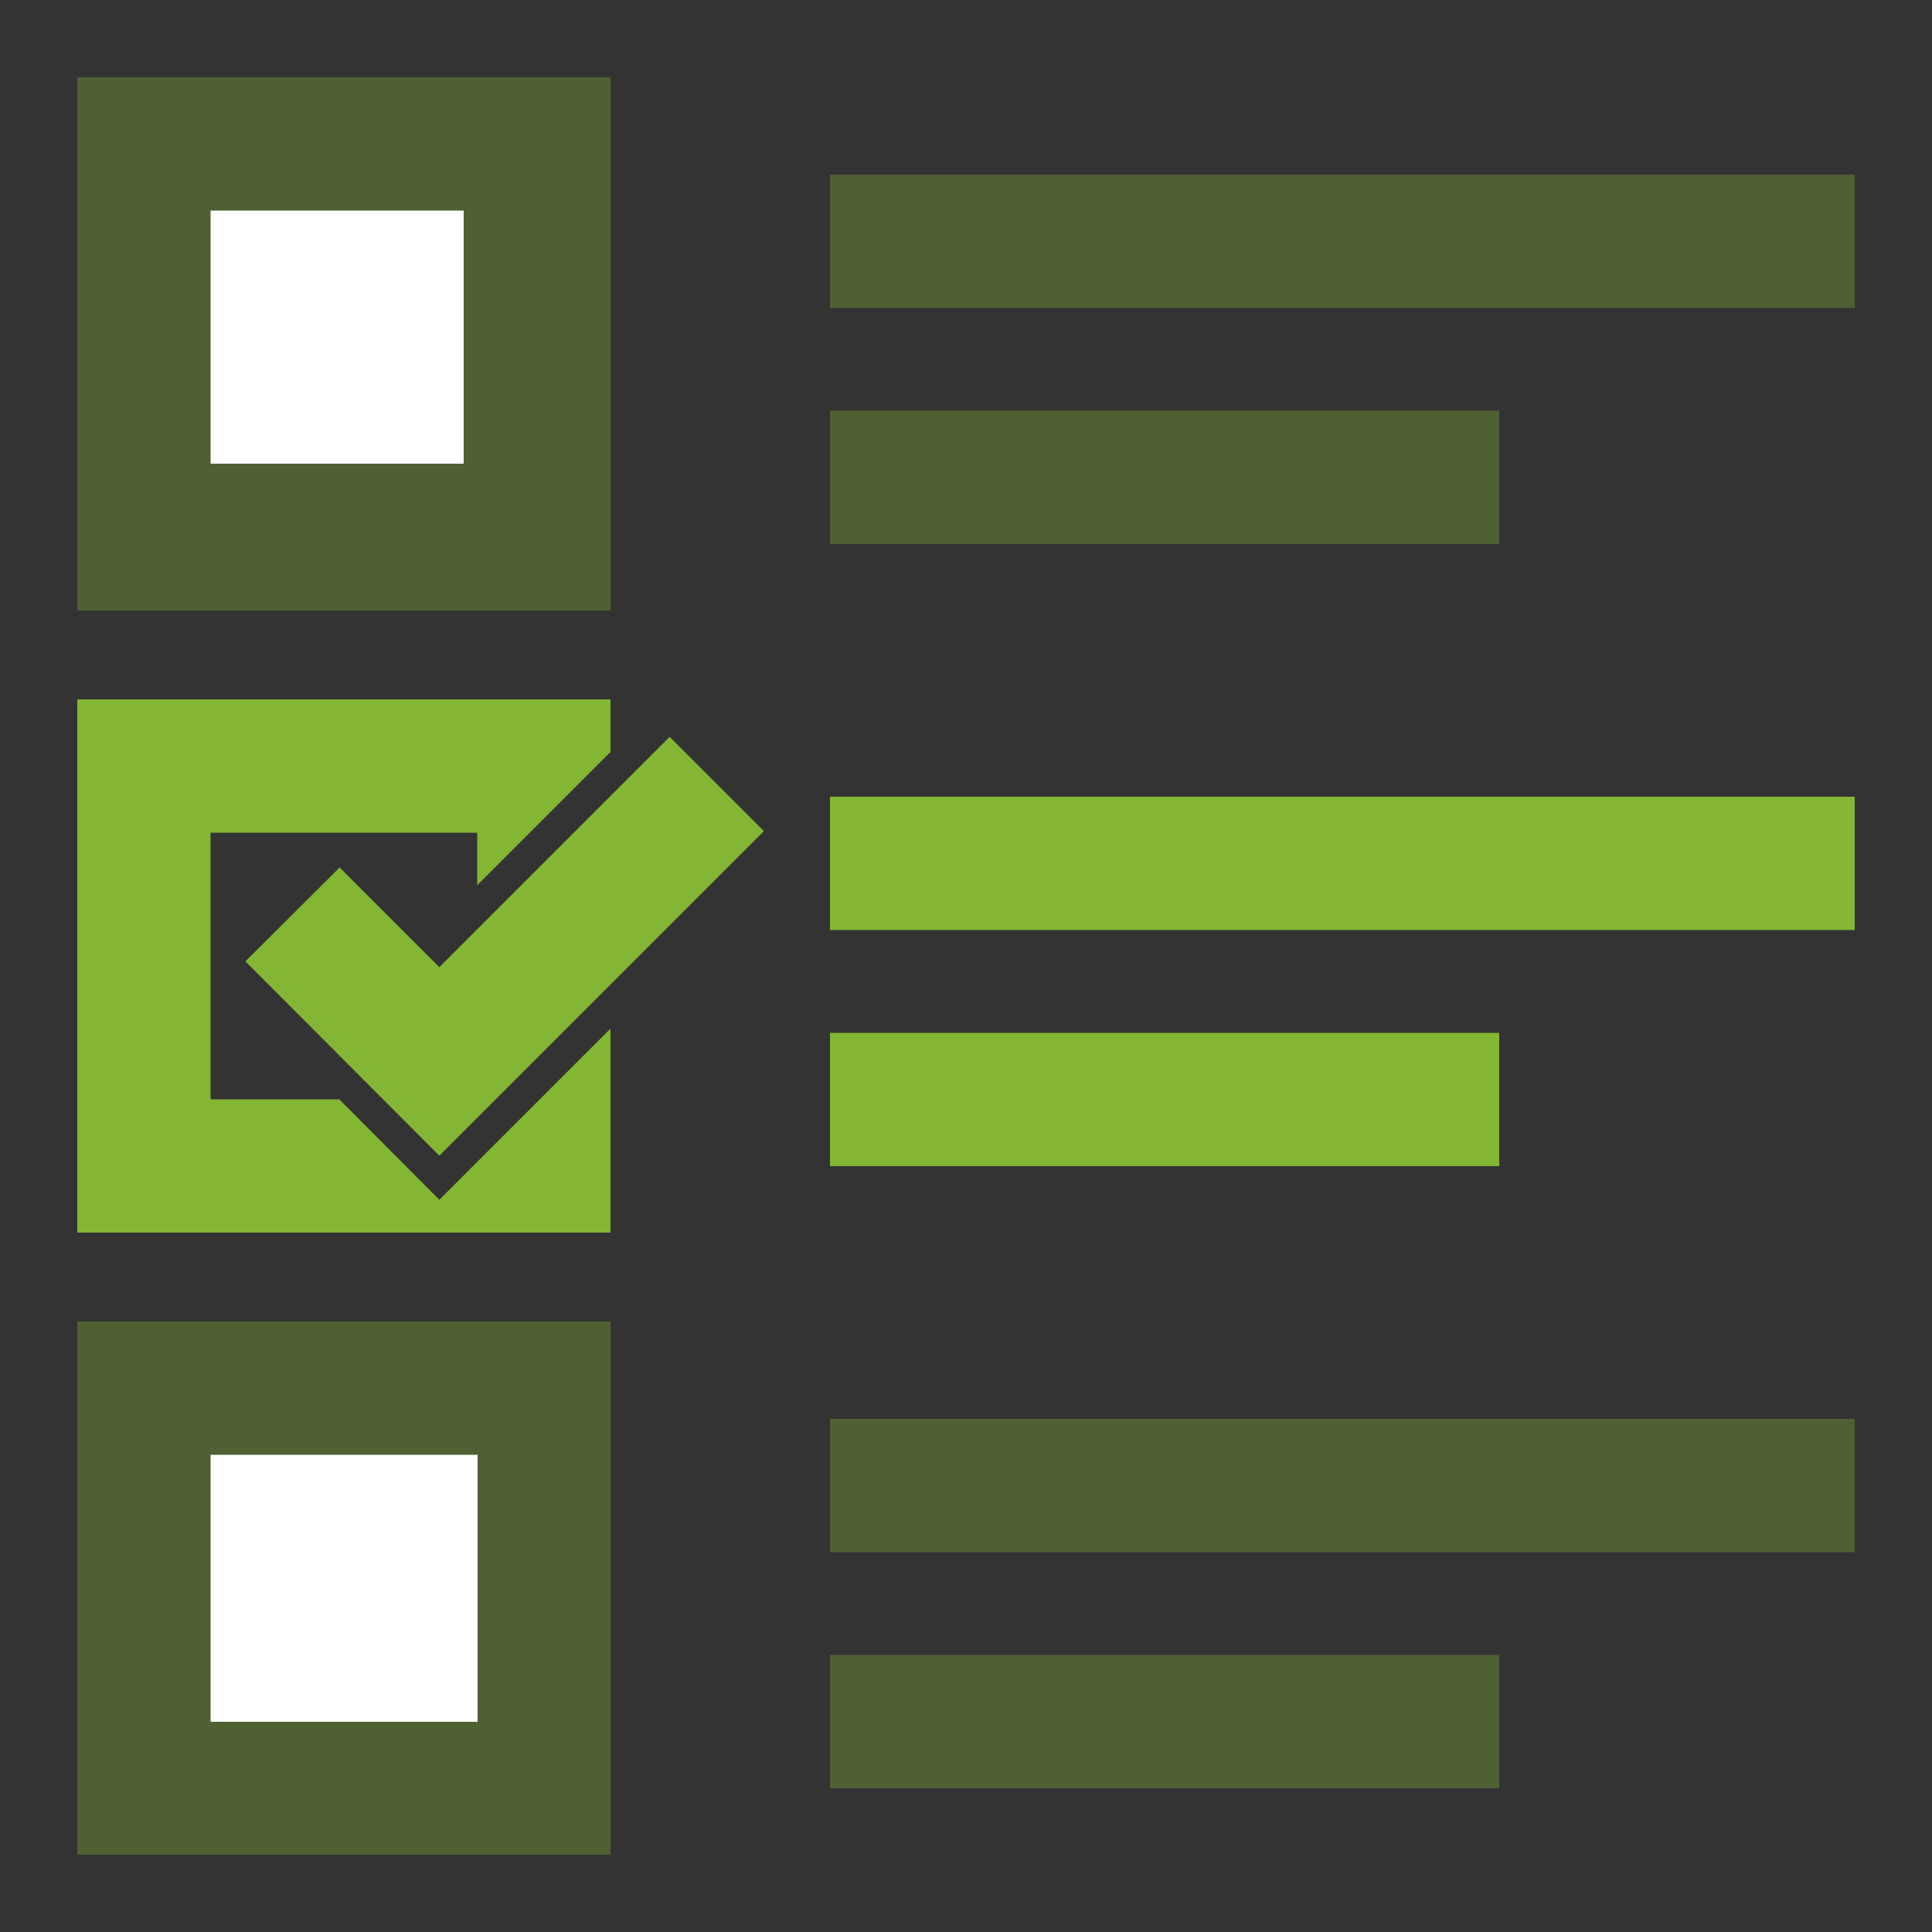
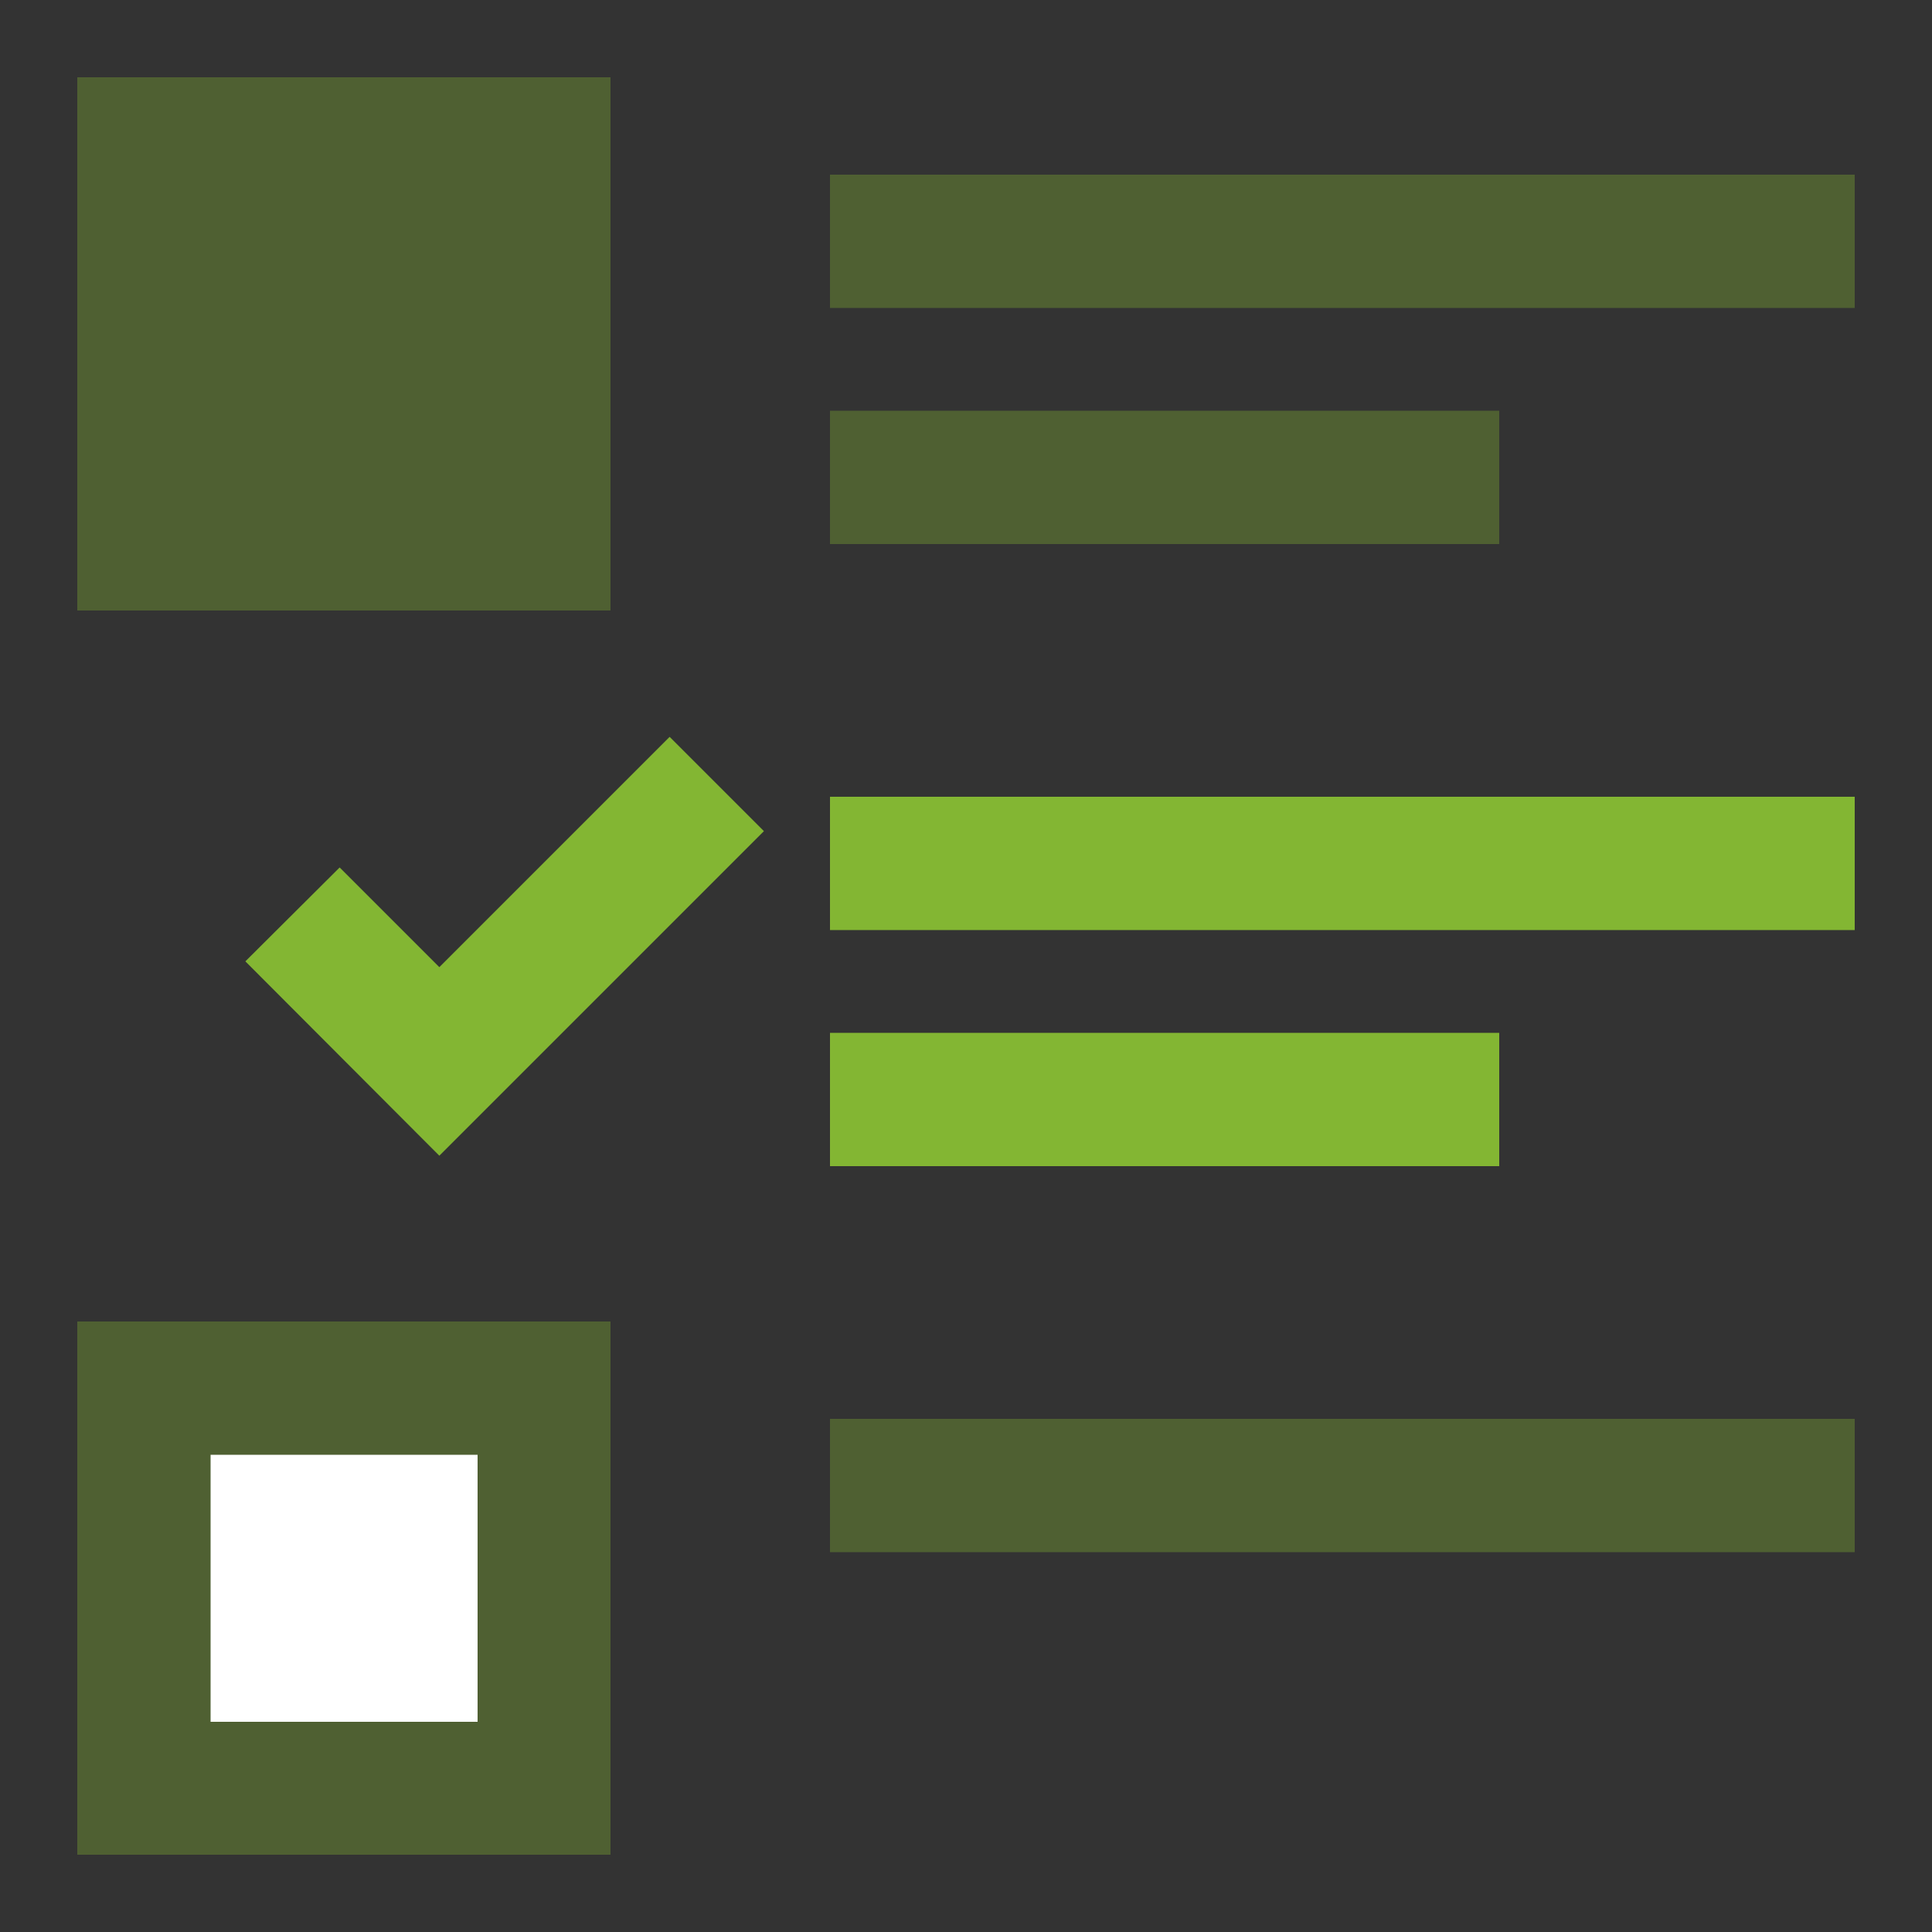
<svg xmlns="http://www.w3.org/2000/svg" id="Layer_1" data-name="Layer 1" viewBox="0 0 50 50">
  <rect x="0" y="0" width="50" height="50" fill="#333333" stroke="none" />
  <defs>
    <style>.cls-1,.cls-3{fill:#83b633;}.cls-1{opacity:0.35;}.cls-2{fill:#fff;}</style>
  </defs>
  <title>icon-2</title>
  <rect class="cls-1" x="2" y="34.2" width="13.8" height="13.8" />
  <rect class="cls-2" x="5.45" y="37.65" width="6.91" height="6.91" />
  <rect class="cls-1" x="2" y="2" width="13.8" height="13.8" />
-   <rect class="cls-2" x="5.45" y="5.45" width="6.55" height="6.55" />
  <rect class="cls-1" x="21.48" y="4.52" width="26.52" height="3.45" />
  <rect class="cls-1" x="21.48" y="10.63" width="17.32" height="3.45" />
-   <polygon class="cls-3" points="11.37 31.05 15.8 26.62 15.8 31.9 2 31.9 2 18.1 15.8 18.1 15.8 19.46 12.35 22.91 12.35 21.55 5.45 21.55 5.45 28.45 8.78 28.45 11.37 31.05" />
  <polygon class="cls-3" points="17.33 19.07 19.77 21.51 11.37 29.91 6.35 24.88 8.79 22.45 11.37 25.03 17.33 19.07" />
  <rect class="cls-3" x="21.48" y="20.62" width="26.52" height="3.45" />
  <rect class="cls-3" x="21.48" y="26.73" width="17.32" height="3.45" />
  <rect class="cls-1" x="21.48" y="36.72" width="26.52" height="3.45" />
-   <rect class="cls-1" x="21.48" y="42.83" width="17.32" height="3.45" />
</svg>